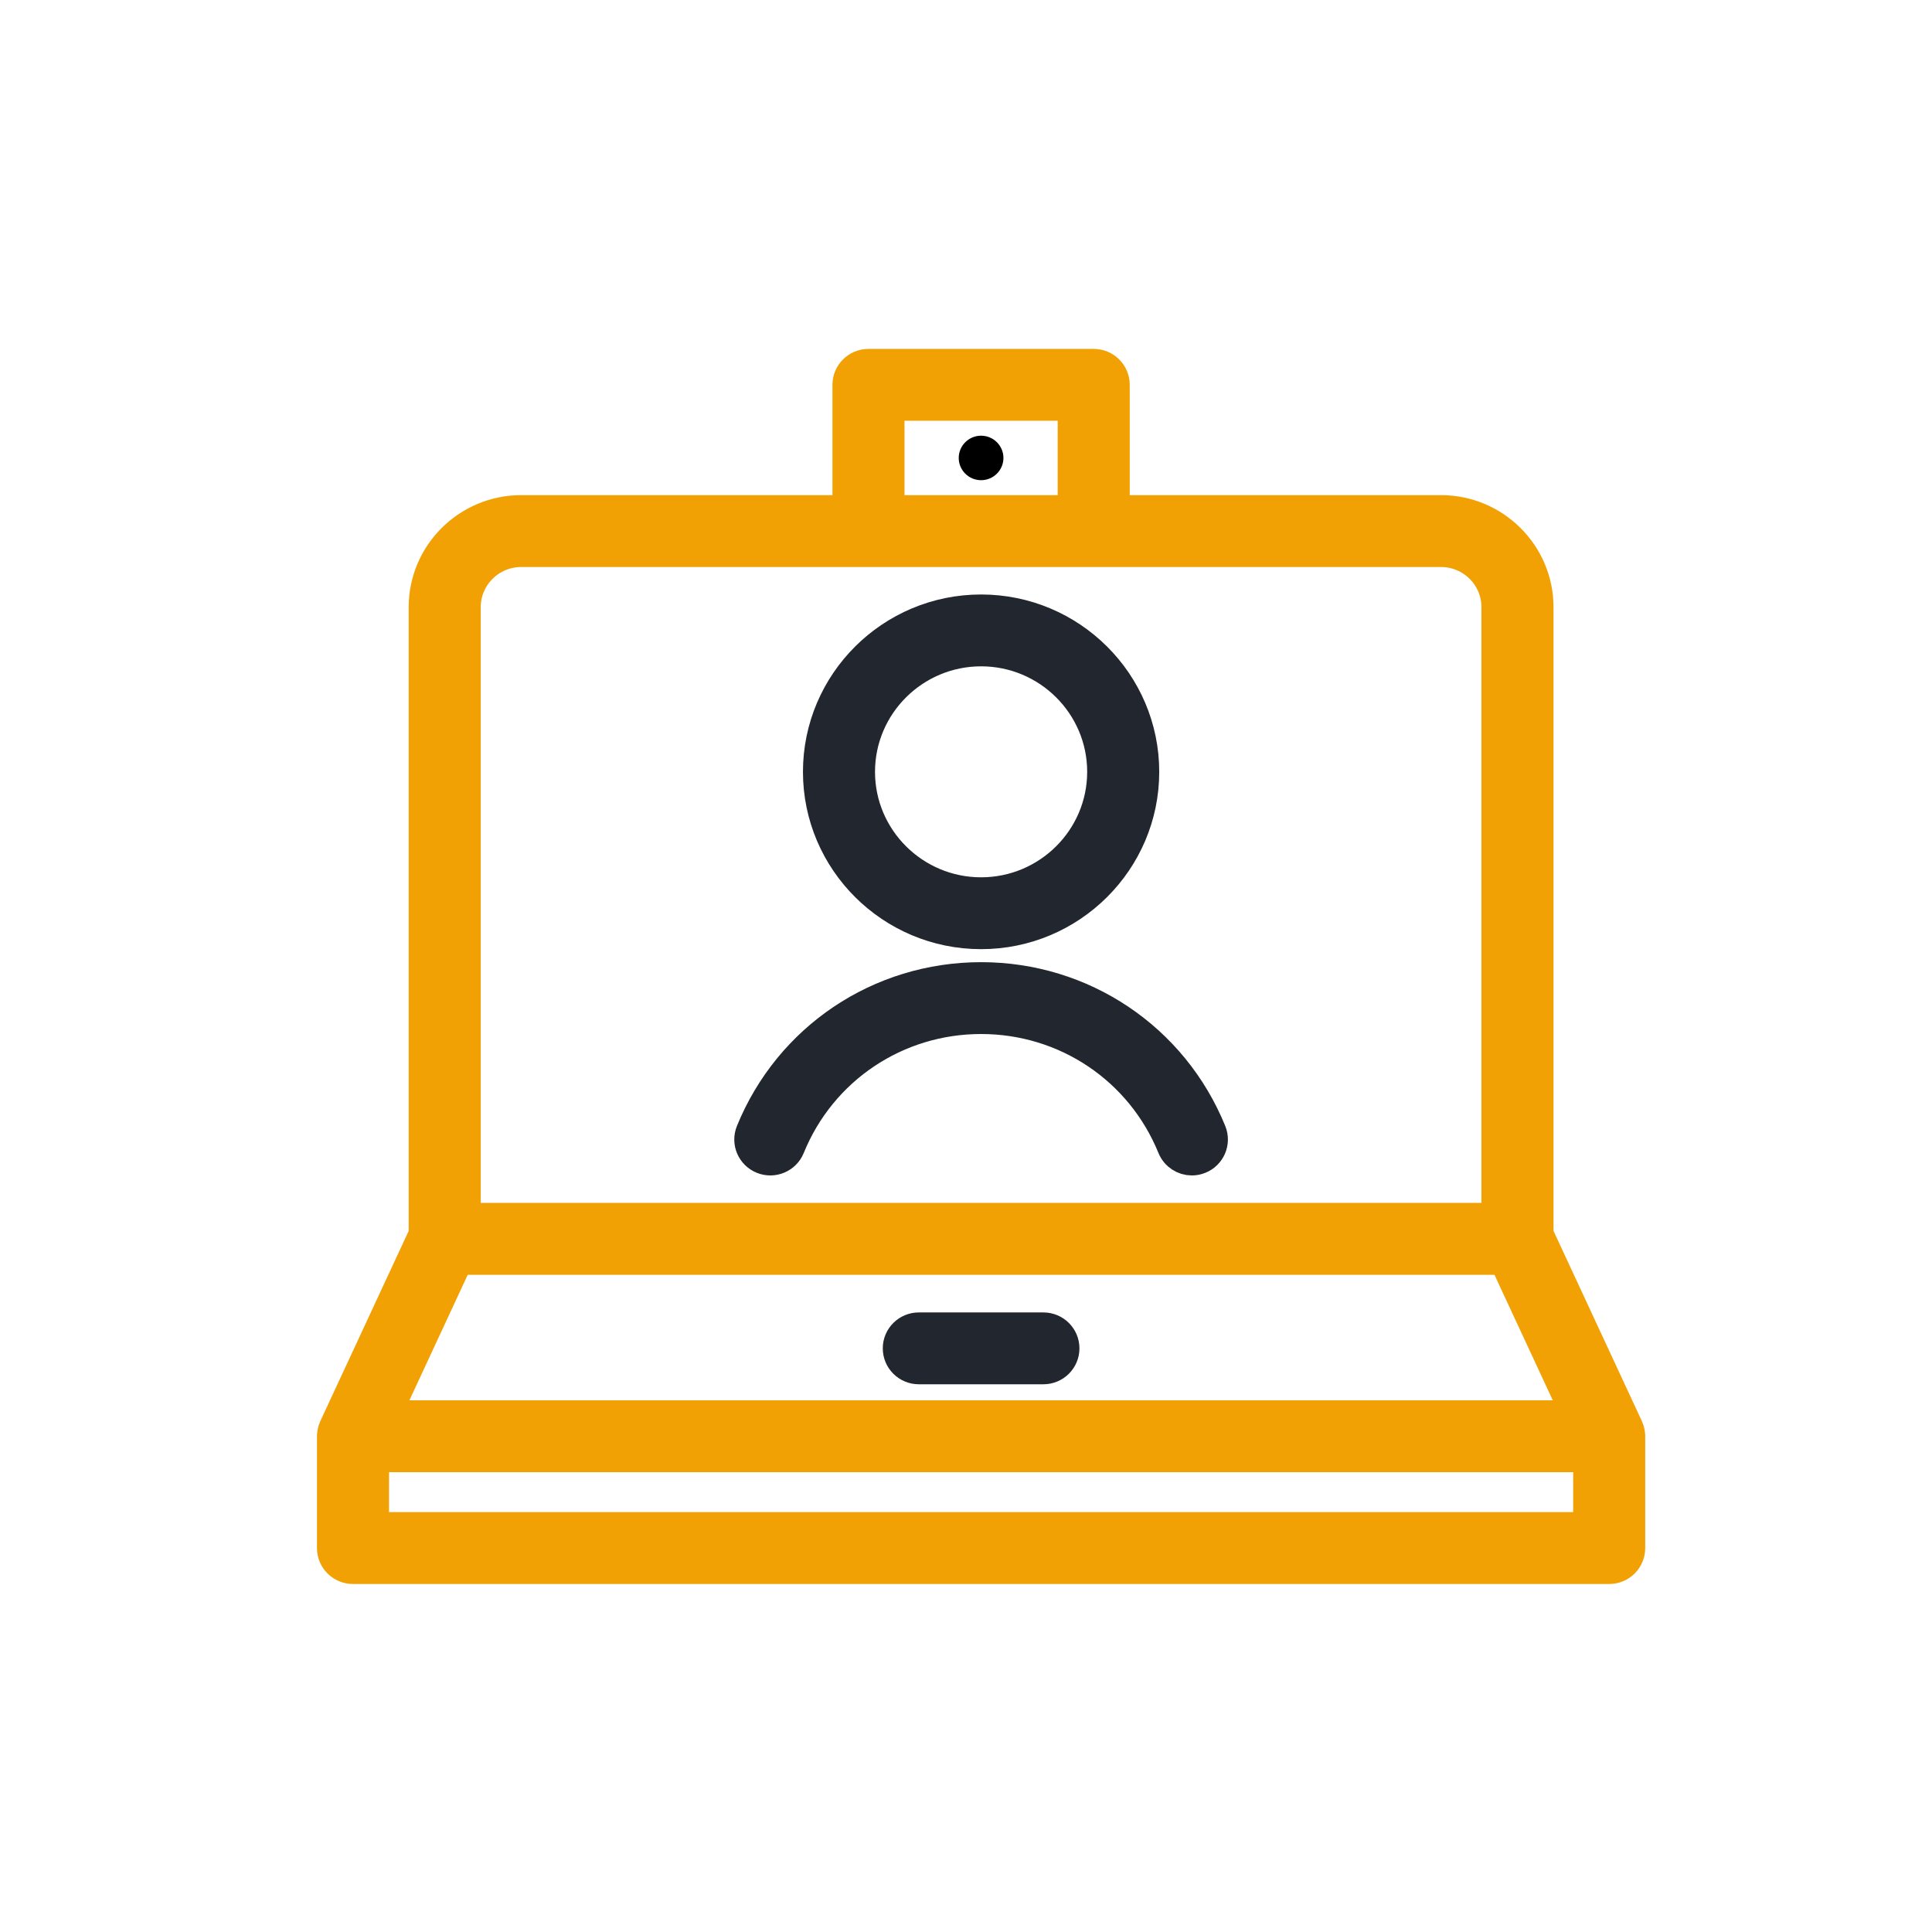
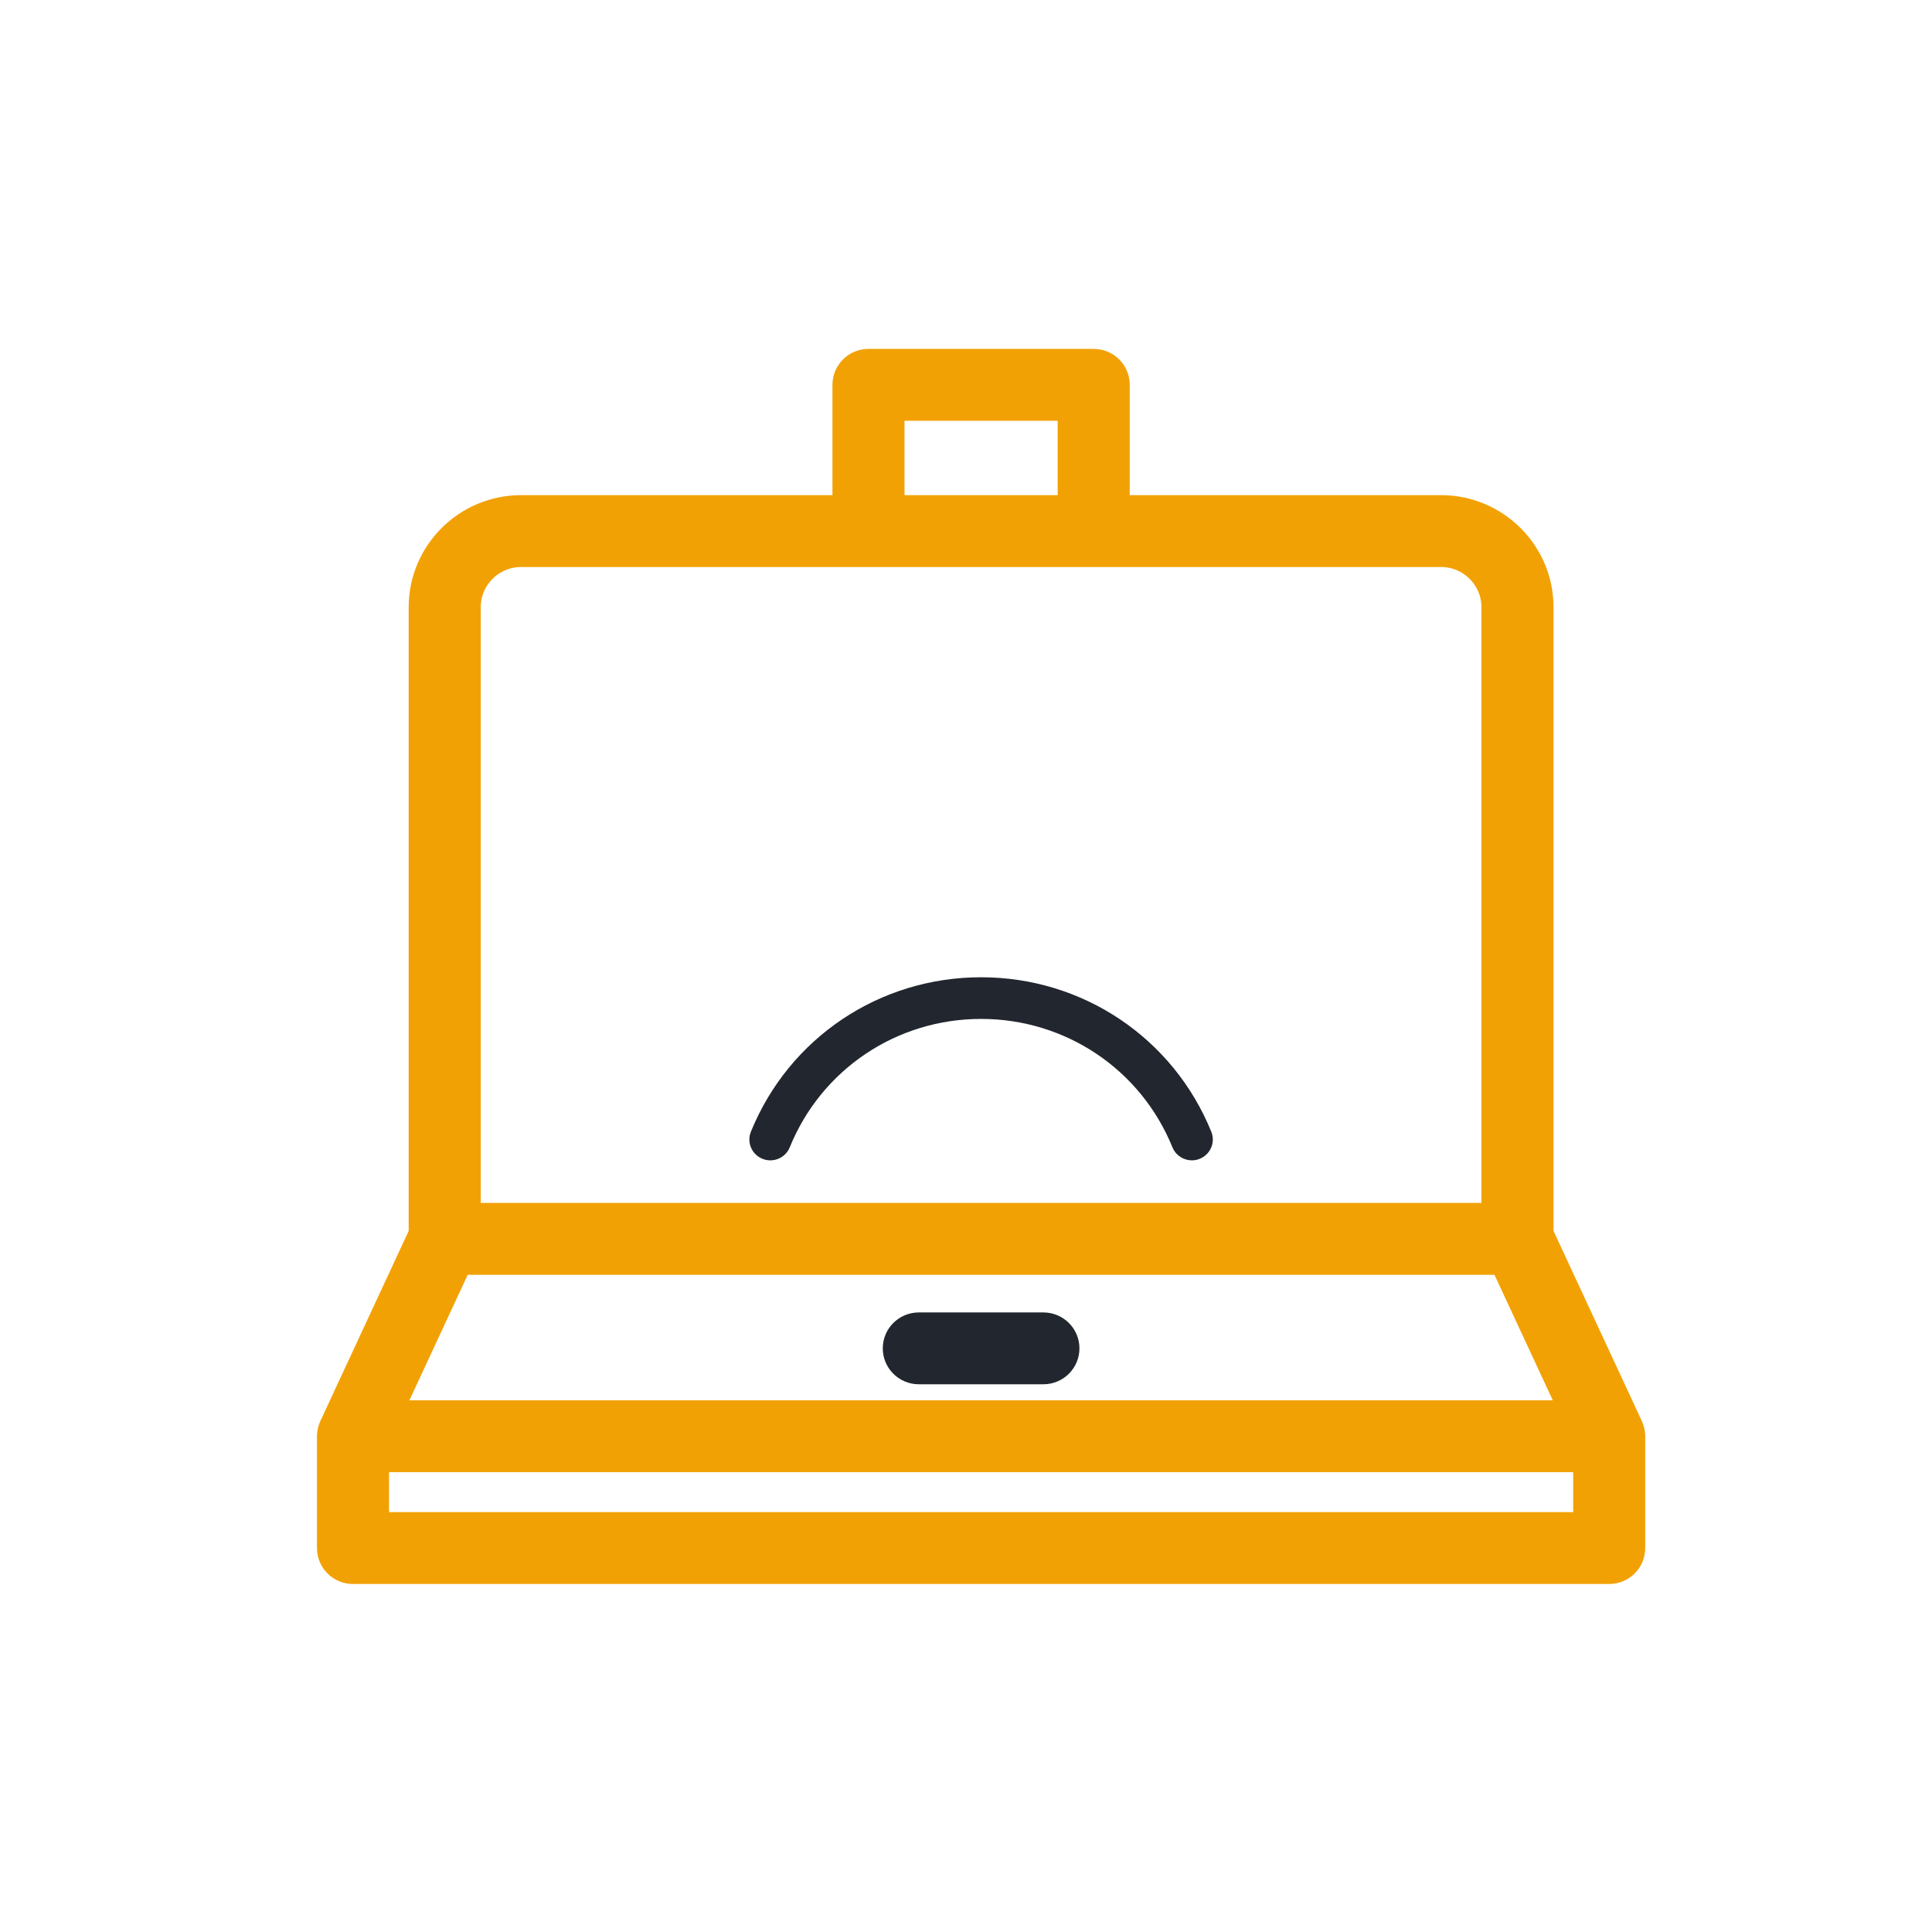
<svg xmlns="http://www.w3.org/2000/svg" width="64" height="64">
  <defs>
    <clipPath id="clip_0">
      <rect x="-182" y="-2155" width="1280" height="5704" clip-rule="evenodd" />
    </clipPath>
  </defs>
  <g clip-path="url(#clip_0)">
-     <path fill="rgb(34,38,46)" stroke="none" transform="translate(27.099 20.193)" d="M10.802 5.375C10.802 8.338 8.379 10.749 5.401 10.749C2.423 10.749 0 8.338 0 5.375C0 2.411 2.423 0 5.401 0C8.379 0 10.802 2.411 10.802 5.375ZM9.415 5.375C9.415 3.172 7.614 1.38 5.401 1.38C3.188 1.38 1.387 3.172 1.387 5.375C1.387 7.577 3.188 9.369 5.401 9.369C7.614 9.369 9.415 7.577 9.415 5.375Z" fill-rule="evenodd" />
-   </g>
+     </g>
  <defs>
    <clipPath id="clip_1">
-       <rect x="-182" y="-2155" width="1280" height="5704" clip-rule="evenodd" />
-     </clipPath>
+       </clipPath>
  </defs>
  <g clip-path="url(#clip_1)">
    <path fill="none" stroke="rgb(34,38,46)" stroke-width="1" stroke-miterlimit="4" transform="translate(27.099 20.193)" d="M10.802 5.375C10.802 8.338 8.379 10.749 5.401 10.749C2.423 10.749 0 8.338 0 5.375C0 2.411 2.423 0 5.401 0C8.379 0 10.802 2.411 10.802 5.375ZM9.415 5.375C9.415 3.172 7.614 1.38 5.401 1.38C3.188 1.38 1.387 3.172 1.387 5.375C1.387 7.577 3.188 9.369 5.401 9.369C7.614 9.369 9.415 7.577 9.415 5.375Z" fill-rule="evenodd" />
  </g>
  <defs>
    <clipPath id="clip_2">
      <rect x="-182" y="-2155" width="1280" height="5704" clip-rule="evenodd" />
    </clipPath>
  </defs>
  <g clip-path="url(#clip_2)">
    <path fill="rgb(34,38,46)" stroke="none" transform="translate(24.824 32.373)" d="M7.676 0C4.308 0 1.315 2.008 0.051 5.115C-0.093 5.469 0.078 5.871 0.433 6.014C0.789 6.158 1.193 5.987 1.337 5.634C2.388 3.05 4.876 1.38 7.676 1.38C10.476 1.38 12.964 3.05 14.015 5.634C14.125 5.902 14.384 6.065 14.658 6.065C14.745 6.065 14.833 6.049 14.918 6.014C15.274 5.871 15.445 5.469 15.301 5.115C14.036 2.008 11.043 0 7.676 0Z" />
  </g>
  <defs>
    <clipPath id="clip_3">
-       <rect x="-182" y="-2155" width="1280" height="5704" clip-rule="evenodd" />
-     </clipPath>
+       </clipPath>
  </defs>
  <g clip-path="url(#clip_3)">
    <path fill="none" stroke="rgb(34,38,46)" stroke-width="1" stroke-miterlimit="4" transform="translate(24.824 32.373)" d="M7.676 0C4.308 0 1.315 2.008 0.051 5.115C-0.093 5.469 0.078 5.871 0.433 6.014C0.789 6.158 1.193 5.987 1.337 5.634C2.388 3.05 4.876 1.38 7.676 1.38C10.476 1.38 12.964 3.05 14.015 5.634C14.125 5.902 14.384 6.065 14.658 6.065C14.745 6.065 14.833 6.049 14.918 6.014C15.274 5.871 15.445 5.469 15.301 5.115C14.036 2.008 11.043 0 7.676 0Z" />
  </g>
  <defs>
    <clipPath id="clip_4">
      <rect x="-182" y="-2155" width="1280" height="5704" clip-rule="evenodd" />
    </clipPath>
  </defs>
  <g clip-path="url(#clip_4)">
    <path fill="rgb(34,38,46)" stroke="none" transform="translate(29.743 43.976)" d="M4.821 0L0.694 0C0.311 0 0 0.309 0 0.69C0 1.071 0.311 1.38 0.694 1.38L4.821 1.38C5.204 1.38 5.515 1.071 5.515 0.69C5.515 0.309 5.204 0 4.821 0Z" />
  </g>
  <defs>
    <clipPath id="clip_5">
      <rect x="-182" y="-2155" width="1280" height="5704" clip-rule="evenodd" />
    </clipPath>
  </defs>
  <g clip-path="url(#clip_5)">
    <path fill="none" stroke="rgb(34,38,46)" stroke-width="1" stroke-miterlimit="4" transform="translate(29.743 43.976)" d="M4.821 0L0.694 0C0.311 0 0 0.309 0 0.69C0 1.071 0.311 1.38 0.694 1.38L4.821 1.38C5.204 1.38 5.515 1.071 5.515 0.69C5.515 0.309 5.204 0 4.821 0Z" />
  </g>
  <defs>
    <clipPath id="clip_6">
      <rect x="-182" y="-2155" width="1280" height="5704" clip-rule="evenodd" />
    </clipPath>
  </defs>
  <g clip-path="url(#clip_6)">
    <path fill="rgb(242,161,4)" stroke="none" transform="translate(11 12.058)" d="M42.999 35.496C42.998 35.487 42.998 35.478 42.997 35.468C42.996 35.449 42.993 35.429 42.99 35.41C42.989 35.403 42.989 35.397 42.987 35.391C42.977 35.337 42.961 35.285 42.938 35.236C42.938 35.234 42.937 35.232 42.936 35.23L39.962 28.828L39.962 8.056C39.962 6.285 38.514 4.844 36.735 4.844L25.924 4.844L25.924 0.69C25.924 0.309 25.614 0 25.231 0L17.769 0C17.386 0 17.076 0.309 17.076 0.69L17.076 4.844L6.265 4.844C4.486 4.844 3.038 6.285 3.038 8.056L3.038 28.829L0.064 35.23C0.063 35.232 0.062 35.234 0.061 35.237C0.039 35.285 0.023 35.337 0.013 35.39C0.011 35.397 0.011 35.404 0.01 35.41C0.006 35.429 0.004 35.449 0.003 35.468C0.002 35.478 0.002 35.487 0.001 35.496C0.001 35.504 0 35.512 0 35.52L0 39.224C0 39.605 0.311 39.914 0.694 39.914L42.306 39.914C42.69 39.914 43 39.605 43 39.224L43 35.52C43 35.512 42.999 35.504 42.999 35.496ZM18.463 1.38L24.537 1.38L24.537 4.844L18.463 4.844L18.463 1.38ZM6.265 6.225C5.251 6.225 4.425 7.046 4.425 8.056L4.425 28.29L38.575 28.29L38.575 8.056C38.575 7.046 37.749 6.225 36.735 6.225L6.265 6.225ZM4.175 29.671L38.825 29.671L41.222 34.83L1.778 34.83L4.175 29.671ZM1.387 38.533L41.613 38.533L41.613 36.21L1.387 36.21L1.387 38.533Z" fill-rule="evenodd" />
  </g>
  <defs>
    <clipPath id="clip_7">
      <rect x="-182" y="-2155" width="1280" height="5704" clip-rule="evenodd" />
    </clipPath>
  </defs>
  <g clip-path="url(#clip_7)">
    <path fill="none" stroke="rgb(242,161,4)" stroke-width="1" stroke-miterlimit="4" transform="translate(11 12.058)" d="M42.999 35.496C42.998 35.487 42.998 35.478 42.997 35.468C42.996 35.449 42.993 35.429 42.99 35.41C42.989 35.403 42.989 35.397 42.987 35.391C42.977 35.337 42.961 35.285 42.938 35.236C42.938 35.234 42.937 35.232 42.936 35.23L39.962 28.828L39.962 8.056C39.962 6.285 38.514 4.844 36.735 4.844L25.924 4.844L25.924 0.69C25.924 0.309 25.614 0 25.231 0L17.769 0C17.386 0 17.076 0.309 17.076 0.69L17.076 4.844L6.265 4.844C4.486 4.844 3.038 6.285 3.038 8.056L3.038 28.829L0.064 35.23C0.063 35.232 0.062 35.234 0.061 35.237C0.039 35.285 0.023 35.337 0.013 35.39C0.011 35.397 0.011 35.404 0.01 35.41C0.006 35.429 0.004 35.449 0.003 35.468C0.002 35.478 0.002 35.487 0.001 35.496C0.001 35.504 0 35.512 0 35.52L0 39.224C0 39.605 0.311 39.914 0.694 39.914L42.306 39.914C42.69 39.914 43 39.605 43 39.224L43 35.52C43 35.512 42.999 35.504 42.999 35.496ZM18.463 1.38L24.537 1.38L24.537 4.844L18.463 4.844L18.463 1.38ZM6.265 6.225C5.251 6.225 4.425 7.046 4.425 8.056L4.425 28.29L38.575 28.29L38.575 8.056C38.575 7.046 37.749 6.225 36.735 6.225L6.265 6.225ZM4.175 29.671L38.825 29.671L41.222 34.83L1.778 34.83L4.175 29.671ZM1.387 38.533L41.613 38.533L41.613 36.21L1.387 36.21L1.387 38.533Z" fill-rule="evenodd" />
  </g>
  <defs>
    <clipPath id="clip_8">
-       <rect x="-182" y="-2155" width="1280" height="5704" clip-rule="evenodd" />
-     </clipPath>
+       </clipPath>
  </defs>
  <g clip-path="url(#clip_8)">
    <path fill="rgb(0,0,0)" stroke="none" transform="translate(31.759 14.433)" d="M0.741 0C0.332 0 0 0.331 0 0.737C0 1.143 0.332 1.474 0.741 1.474C1.149 1.474 1.481 1.143 1.481 0.737C1.481 0.331 1.149 0 0.741 0Z" />
  </g>
</svg>